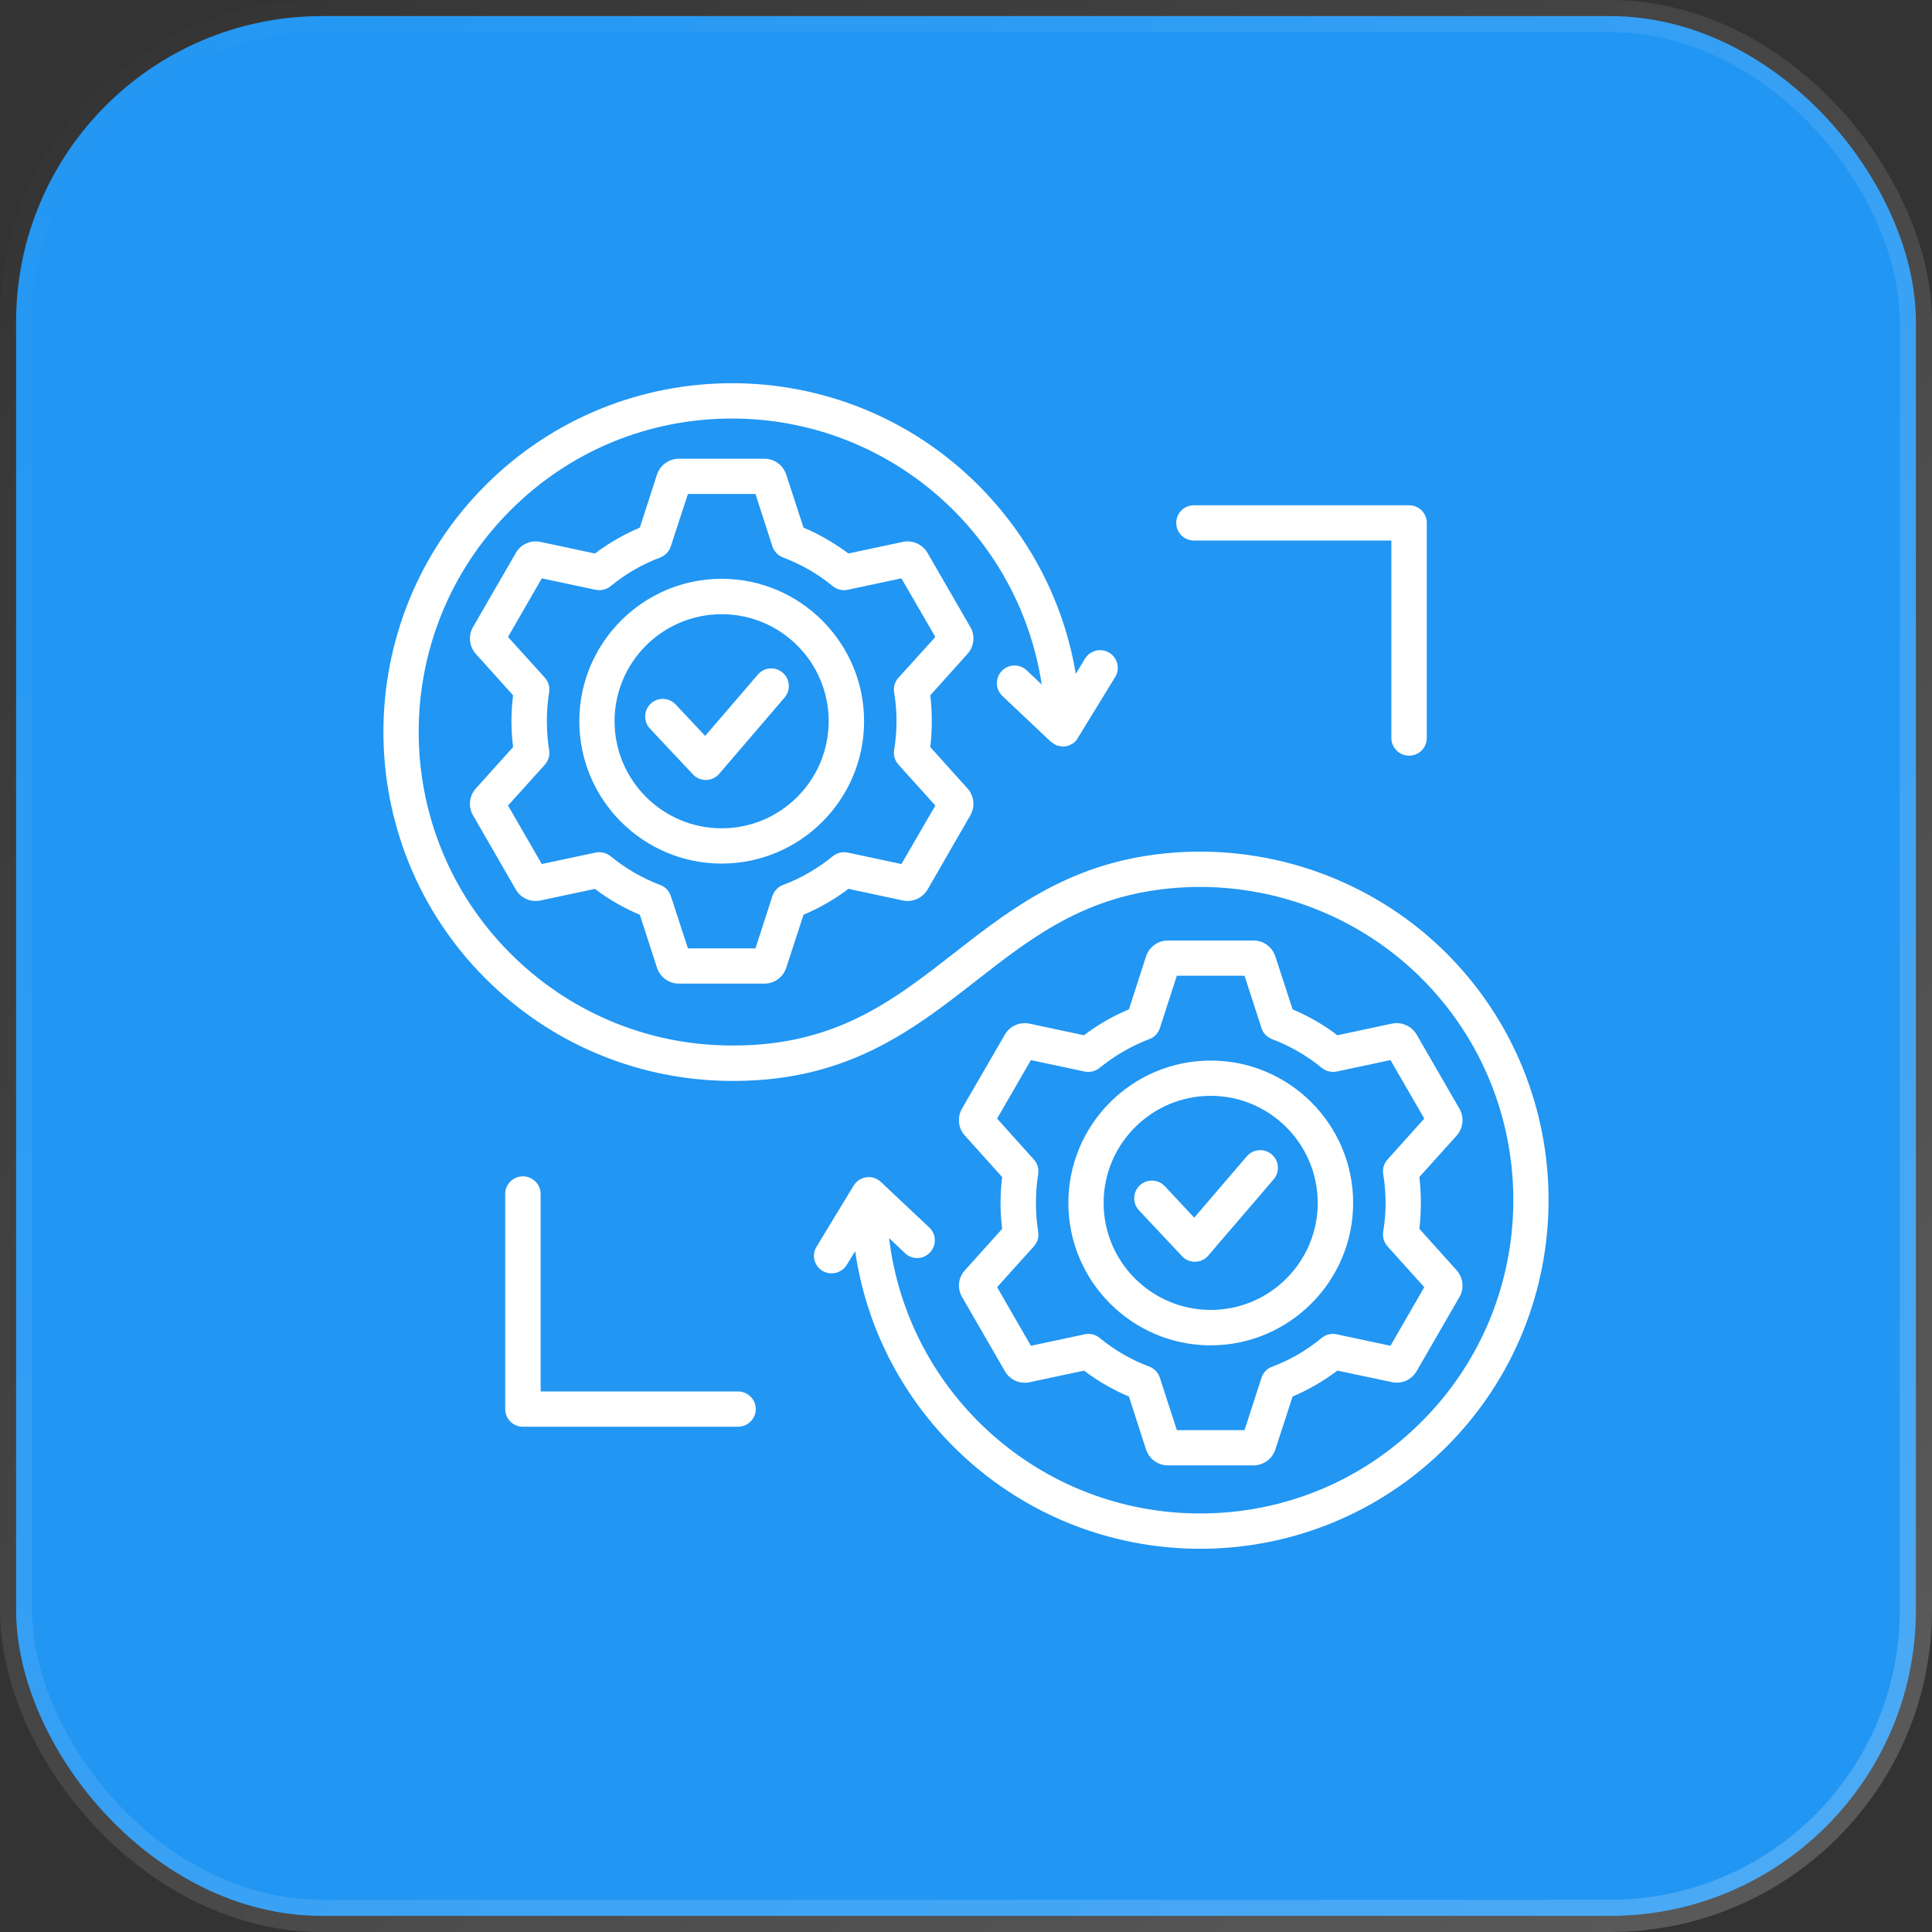
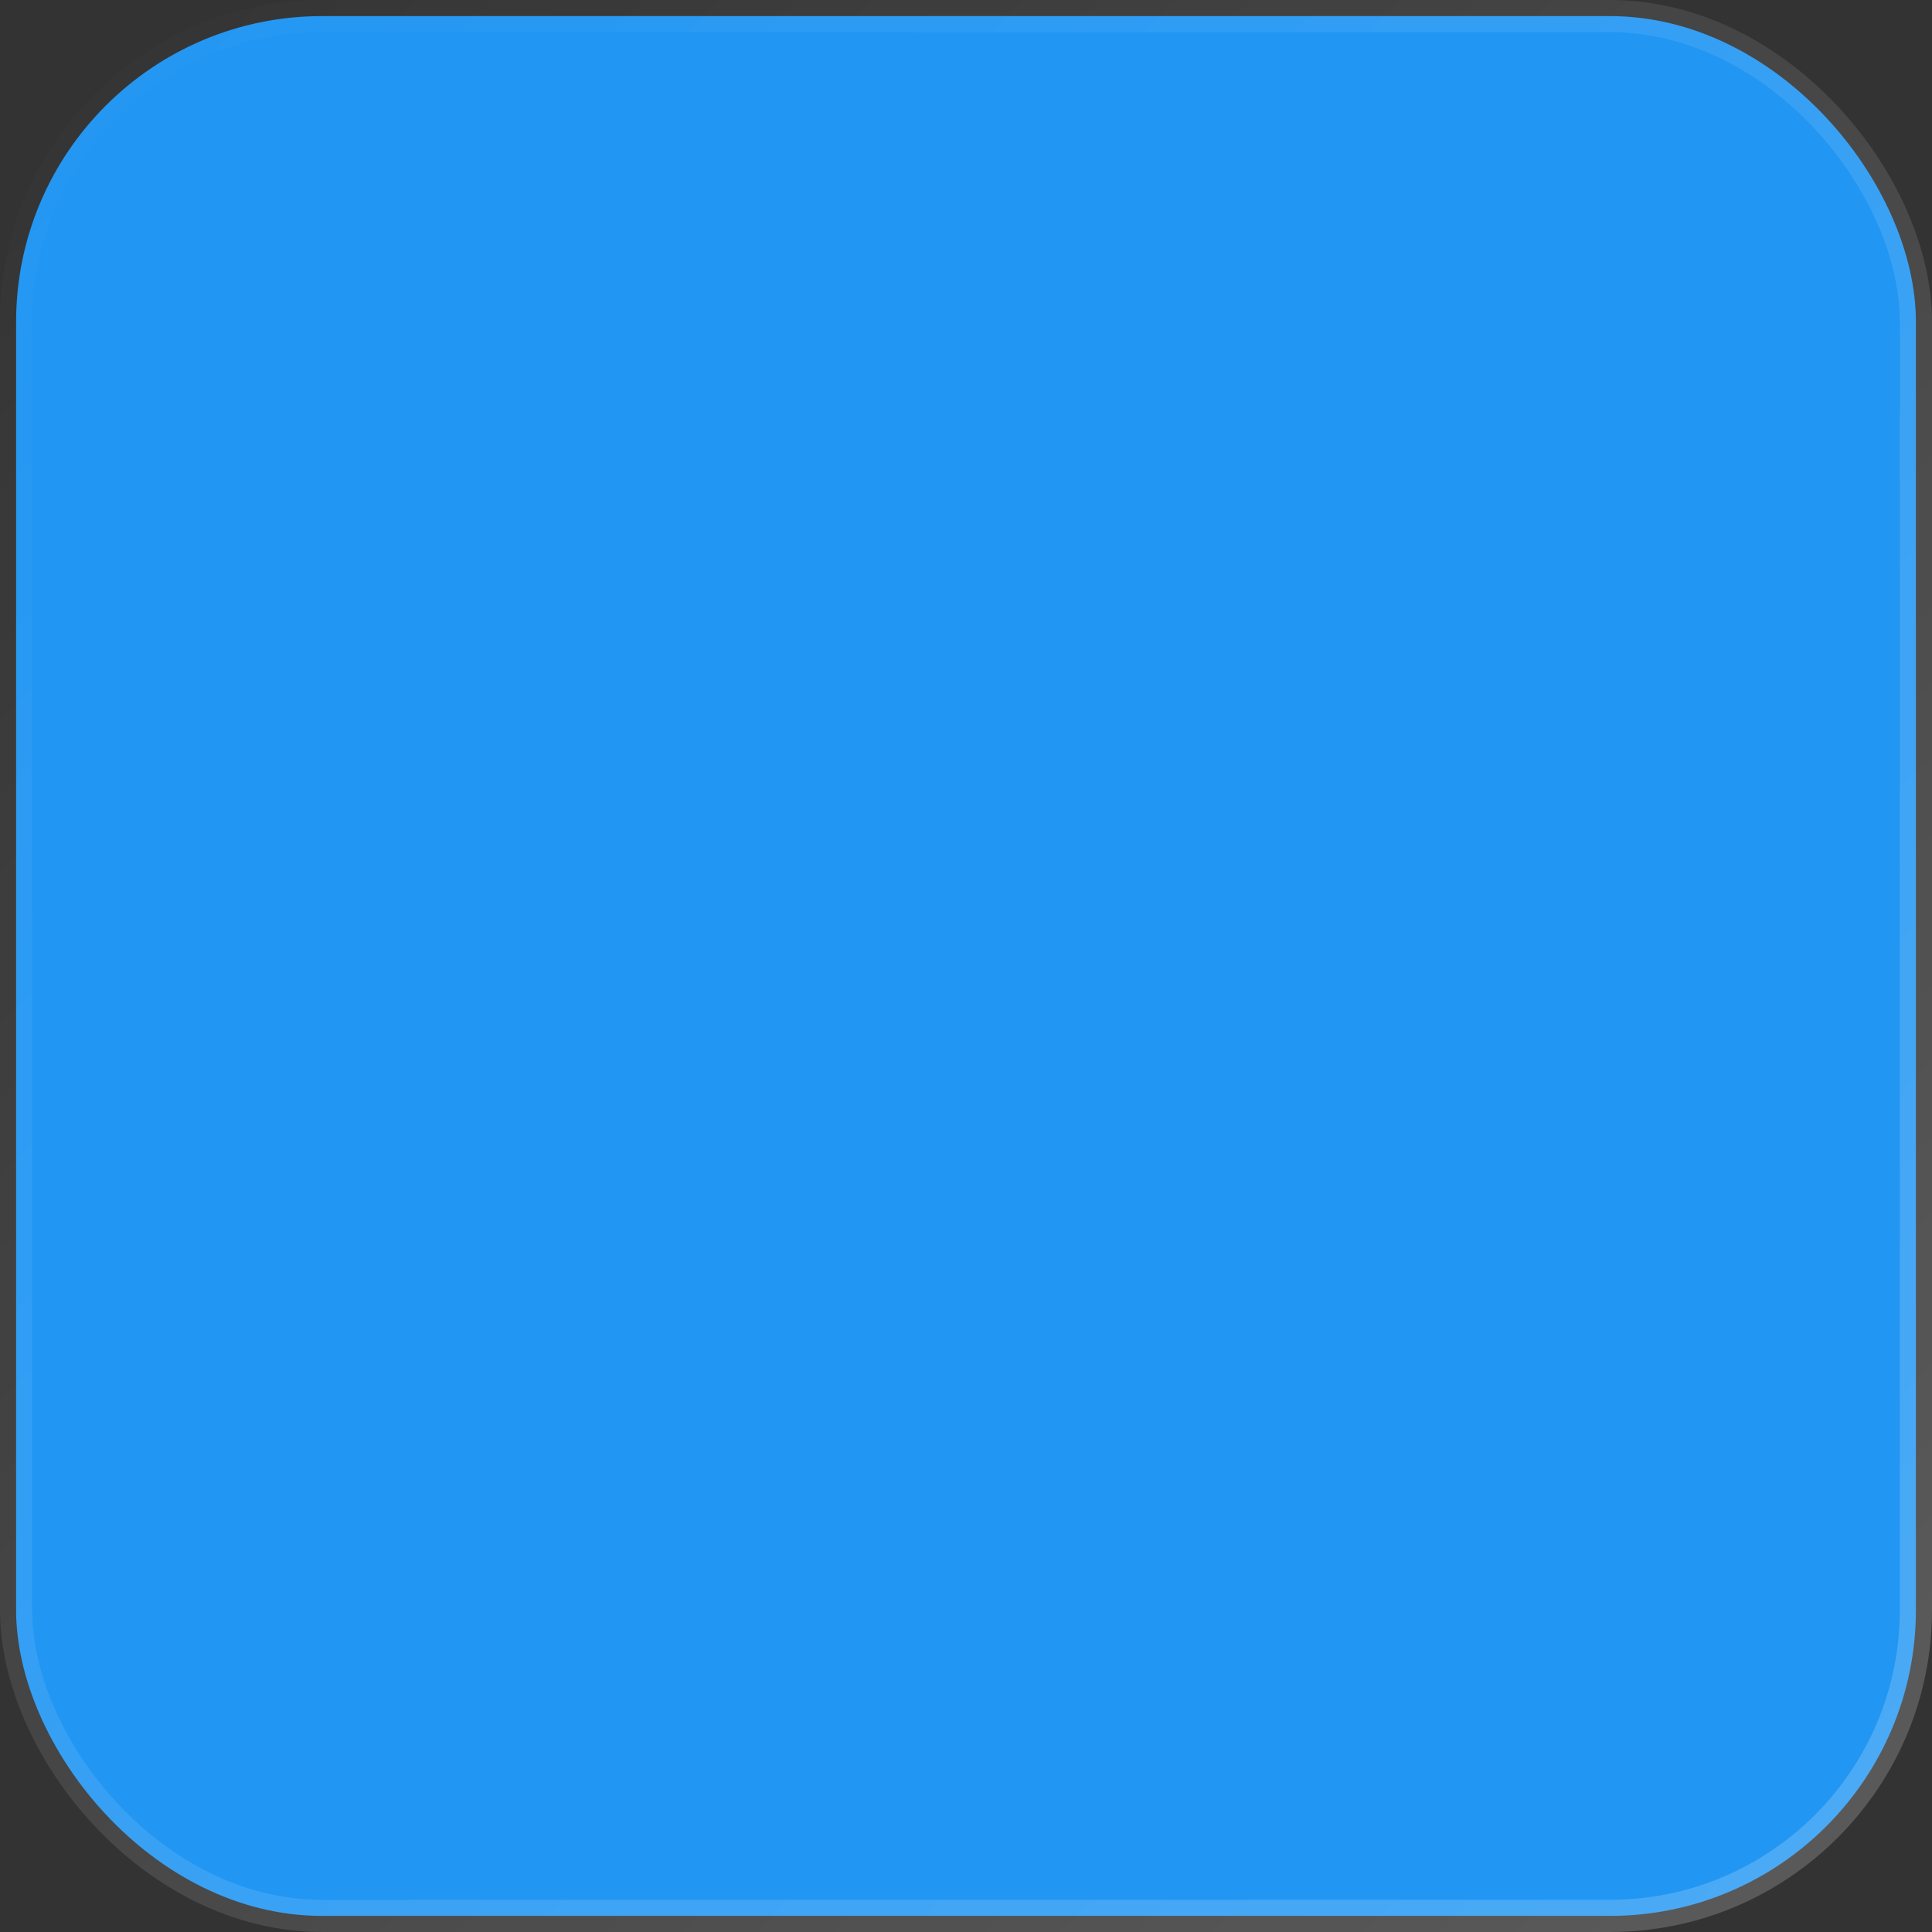
<svg xmlns="http://www.w3.org/2000/svg" width="60" height="60" viewBox="0 0 60 60" fill="none">
  <rect x="0" y="0" width="60" height="60" fill="#333333" stroke="none" />
  <rect x="0.5" y="0.5" width="59" height="59" rx="9.5" fill="#2196F3" stroke="url(#paint0_linear_3911_609)" />
-   <path fill-rule="evenodd" clip-rule="evenodd" d="M39.496 35.852C39.265 35.653 38.918 35.681 38.719 35.912L37.088 37.816L36.173 36.836C35.966 36.619 35.619 36.605 35.397 36.813C35.175 37.021 35.166 37.368 35.374 37.59L36.71 39.013C36.925 39.245 37.31 39.244 37.523 38.994L39.556 36.624C39.75 36.393 39.727 36.051 39.496 35.852ZM40.923 37.358C40.924 39.193 39.431 40.681 37.601 40.681C35.767 40.681 34.274 39.193 34.274 37.358C34.274 35.524 35.767 34.032 37.601 34.032C39.431 34.032 40.923 35.524 40.923 37.358ZM42.023 37.358C42.023 39.794 40.036 41.78 37.601 41.781C35.161 41.781 33.179 39.794 33.179 37.359C33.179 34.919 35.161 32.937 37.601 32.937C40.036 32.936 42.023 34.919 42.023 37.358ZM44.232 34.738L43.091 36.009C42.98 36.134 42.929 36.3 42.957 36.467C43.055 37.044 43.056 37.669 42.957 38.25C42.929 38.412 42.98 38.583 43.091 38.708L44.232 39.974L43.183 41.794L41.51 41.438C41.349 41.401 41.178 41.443 41.048 41.549C40.586 41.933 40.069 42.233 39.505 42.446C39.348 42.501 39.228 42.631 39.177 42.788L38.65 44.414L36.548 44.414L36.021 42.788C35.97 42.631 35.85 42.501 35.693 42.441C35.134 42.233 34.616 41.933 34.15 41.549C34.02 41.443 33.854 41.402 33.688 41.438L32.015 41.794L30.966 39.974L32.107 38.708C32.223 38.583 32.269 38.412 32.241 38.25C32.149 37.685 32.15 37.028 32.241 36.467C32.269 36.3 32.223 36.134 32.107 36.009L30.966 34.739L32.015 32.923L33.687 33.278C33.854 33.311 34.02 33.269 34.149 33.163C34.616 32.784 35.134 32.484 35.693 32.271C35.85 32.216 35.97 32.086 36.021 31.929L36.547 30.303L38.65 30.302L39.177 31.929C39.227 32.086 39.352 32.215 39.505 32.271C40.064 32.483 40.586 32.784 41.048 33.163C41.178 33.269 41.349 33.31 41.51 33.278L43.183 32.922L44.232 34.738ZM45.235 35.27L44.079 36.554C44.142 37.061 44.141 37.654 44.08 38.162L45.235 39.447C45.443 39.678 45.48 40.015 45.323 40.283L43.996 42.58C43.839 42.852 43.53 42.991 43.225 42.922L41.534 42.566C41.104 42.889 40.637 43.162 40.143 43.37L39.607 45.015C39.51 45.311 39.237 45.509 38.928 45.509L36.275 45.509C35.961 45.509 35.688 45.311 35.591 45.015L35.06 43.37C34.561 43.162 34.094 42.89 33.665 42.566L31.973 42.927C31.668 42.991 31.359 42.853 31.206 42.58L29.88 40.284C29.723 40.016 29.755 39.678 29.968 39.447L31.123 38.163C31.056 37.607 31.055 37.109 31.123 36.555L29.968 35.27C29.755 35.039 29.723 34.702 29.875 34.429L31.206 32.133C31.359 31.865 31.668 31.726 31.973 31.791L33.664 32.151C34.094 31.823 34.561 31.555 35.06 31.347L35.591 29.702C35.688 29.406 35.961 29.208 36.275 29.208L38.927 29.208C39.237 29.208 39.51 29.406 39.607 29.702L40.143 31.347C40.637 31.555 41.104 31.823 41.534 32.151L43.225 31.79C43.53 31.726 43.839 31.864 43.996 32.132L45.323 34.429C45.479 34.701 45.443 35.039 45.235 35.27ZM37.079 16.787L43.21 16.787L43.21 22.919C43.21 23.224 43.46 23.468 43.76 23.468C44.065 23.468 44.31 23.224 44.31 22.919L44.31 16.237C44.31 15.937 44.065 15.692 43.76 15.692L37.078 15.692C36.773 15.692 36.529 15.937 36.529 16.237C36.529 16.542 36.774 16.787 37.079 16.787ZM22.921 43.213L16.79 43.213L16.79 37.077C16.79 36.777 16.54 36.532 16.24 36.532C15.935 36.532 15.69 36.777 15.69 37.077L15.69 43.759C15.69 44.064 15.935 44.309 16.24 44.309L22.921 44.308C23.222 44.308 23.471 44.063 23.471 43.758C23.471 43.458 23.222 43.213 22.921 43.213ZM21.521 24.051C21.732 24.281 22.119 24.285 22.334 24.033L24.367 21.662C24.561 21.436 24.538 21.089 24.307 20.891C24.076 20.692 23.729 20.72 23.535 20.951L21.9 22.854L20.985 21.88C20.777 21.658 20.43 21.644 20.209 21.852C19.991 22.06 19.977 22.406 20.185 22.628L21.521 24.051ZM19.086 22.397C19.086 20.563 20.578 19.075 22.413 19.075C24.247 19.075 25.735 20.562 25.735 22.397C25.735 24.231 24.247 25.724 22.413 25.724C20.578 25.724 19.086 24.232 19.086 22.397ZM17.991 22.397C17.991 19.962 19.973 17.975 22.413 17.975C24.848 17.975 26.835 19.962 26.835 22.397C26.835 24.837 24.848 26.819 22.413 26.819C19.973 26.819 17.991 24.837 17.991 22.397ZM15.777 25.017L16.923 23.746C17.034 23.622 17.08 23.455 17.053 23.289C16.961 22.72 16.96 22.076 17.053 21.505C17.08 21.339 17.034 21.173 16.923 21.048L15.777 19.782L16.826 17.961L18.499 18.317C18.665 18.349 18.836 18.308 18.966 18.202C19.428 17.823 19.945 17.522 20.504 17.314C20.661 17.254 20.781 17.125 20.832 16.968L21.364 15.341L23.461 15.341L23.988 16.968C24.039 17.125 24.164 17.254 24.321 17.314C24.875 17.522 25.398 17.823 25.86 18.201C25.989 18.308 26.16 18.349 26.322 18.317L27.994 17.961L29.048 19.782L27.902 21.048C27.791 21.173 27.74 21.339 27.768 21.505C27.867 22.09 27.867 22.704 27.768 23.289C27.74 23.455 27.791 23.622 27.902 23.746L29.048 25.017L27.995 26.833L26.322 26.477C26.16 26.445 25.989 26.486 25.86 26.593C25.398 26.971 24.88 27.272 24.317 27.484C24.164 27.54 24.039 27.669 23.988 27.826L23.462 29.453L21.364 29.453L20.833 27.826C20.782 27.669 20.662 27.54 20.505 27.485C19.945 27.272 19.428 26.972 18.966 26.593C18.836 26.486 18.665 26.445 18.499 26.477L16.826 26.833L15.777 25.017ZM14.779 24.486C14.571 24.717 14.534 25.054 14.691 25.322L16.018 27.623C16.17 27.891 16.48 28.03 16.785 27.965L18.476 27.605C18.906 27.933 19.377 28.201 19.871 28.409L20.403 30.054C20.5 30.349 20.777 30.548 21.087 30.548L23.739 30.548C24.049 30.548 24.321 30.349 24.418 30.053L24.954 28.408C25.449 28.201 25.915 27.932 26.35 27.604L28.036 27.965C28.341 28.03 28.651 27.891 28.808 27.623L30.134 25.322C30.291 25.054 30.254 24.716 30.046 24.485L28.891 23.201C28.953 22.689 28.953 22.105 28.891 21.593L30.046 20.308C30.254 20.077 30.291 19.74 30.134 19.472L28.808 17.176C28.651 16.903 28.341 16.764 28.036 16.829L26.349 17.189C25.915 16.866 25.448 16.593 24.954 16.386L24.418 14.741C24.321 14.445 24.048 14.246 23.739 14.246L21.086 14.246C20.777 14.246 20.499 14.445 20.402 14.741L19.871 16.386C19.377 16.594 18.905 16.866 18.476 17.19L16.784 16.829C16.479 16.765 16.17 16.903 16.017 17.176L14.691 19.472C14.534 19.74 14.571 20.078 14.779 20.309L15.934 21.593C15.867 22.154 15.867 22.641 15.934 23.201L14.779 24.486ZM44.925 44.927C40.695 49.157 33.845 49.155 29.612 44.927C27.949 43.264 26.891 41.148 26.558 38.856L26.294 39.286C26.135 39.545 25.788 39.618 25.541 39.466C25.282 39.309 25.199 38.971 25.361 38.713L26.512 36.818C26.692 36.527 27.099 36.461 27.357 36.707L28.859 38.121C29.081 38.329 29.09 38.676 28.882 38.897C28.674 39.119 28.328 39.128 28.106 38.92L27.611 38.449C28.196 43.31 32.331 47.002 37.269 47.002C39.87 47.002 42.315 45.99 44.149 44.151C47.947 40.357 47.947 34.179 44.149 30.386C42.236 28.473 39.574 27.438 36.857 27.553C33.872 27.683 32.139 29.032 30.305 30.465C28.286 32.04 26.197 33.667 22.445 33.565C19.664 33.487 17.048 32.359 15.075 30.386C10.852 26.163 10.852 19.297 15.075 15.073C19.299 10.845 26.163 10.842 30.388 15.073C31.996 16.686 33.04 18.719 33.41 20.927L33.696 20.456C33.853 20.197 34.191 20.114 34.45 20.271C34.708 20.428 34.791 20.766 34.634 21.024L33.438 22.974C33.428 22.988 33.419 22.997 33.41 23.011C33.405 23.011 33.405 23.016 33.401 23.016C33.387 23.03 33.373 23.044 33.359 23.057C33.354 23.057 33.35 23.062 33.35 23.067C33.347 23.068 33.218 23.154 33.156 23.164C33.146 23.164 33.142 23.164 33.137 23.168C33.123 23.168 33.109 23.173 33.096 23.173C33.064 23.204 32.855 23.17 32.777 23.131L32.633 23.034L31.132 21.616C30.91 21.408 30.901 21.061 31.109 20.84C31.317 20.618 31.663 20.609 31.885 20.817L32.352 21.26C31.635 16.533 27.56 12.998 22.731 12.998C20.13 12.999 17.685 14.011 15.851 15.85C12.053 19.643 12.053 25.817 15.851 29.61C17.621 31.384 19.978 32.401 22.473 32.465C25.837 32.558 27.68 31.121 29.63 29.6C31.52 28.126 33.475 26.602 36.811 26.458C39.837 26.329 42.795 27.479 44.925 29.609C49.148 33.833 49.148 40.704 44.925 44.927Z" fill="white" />
  <defs>
    <linearGradient id="paint0_linear_3911_609" x1="0" y1="0" x2="60" y2="60" gradientUnits="userSpaceOnUse">
      <stop stop-color="white" stop-opacity="0" />
      <stop offset="1" stop-color="white" stop-opacity="0.2" />
    </linearGradient>
  </defs>
</svg>